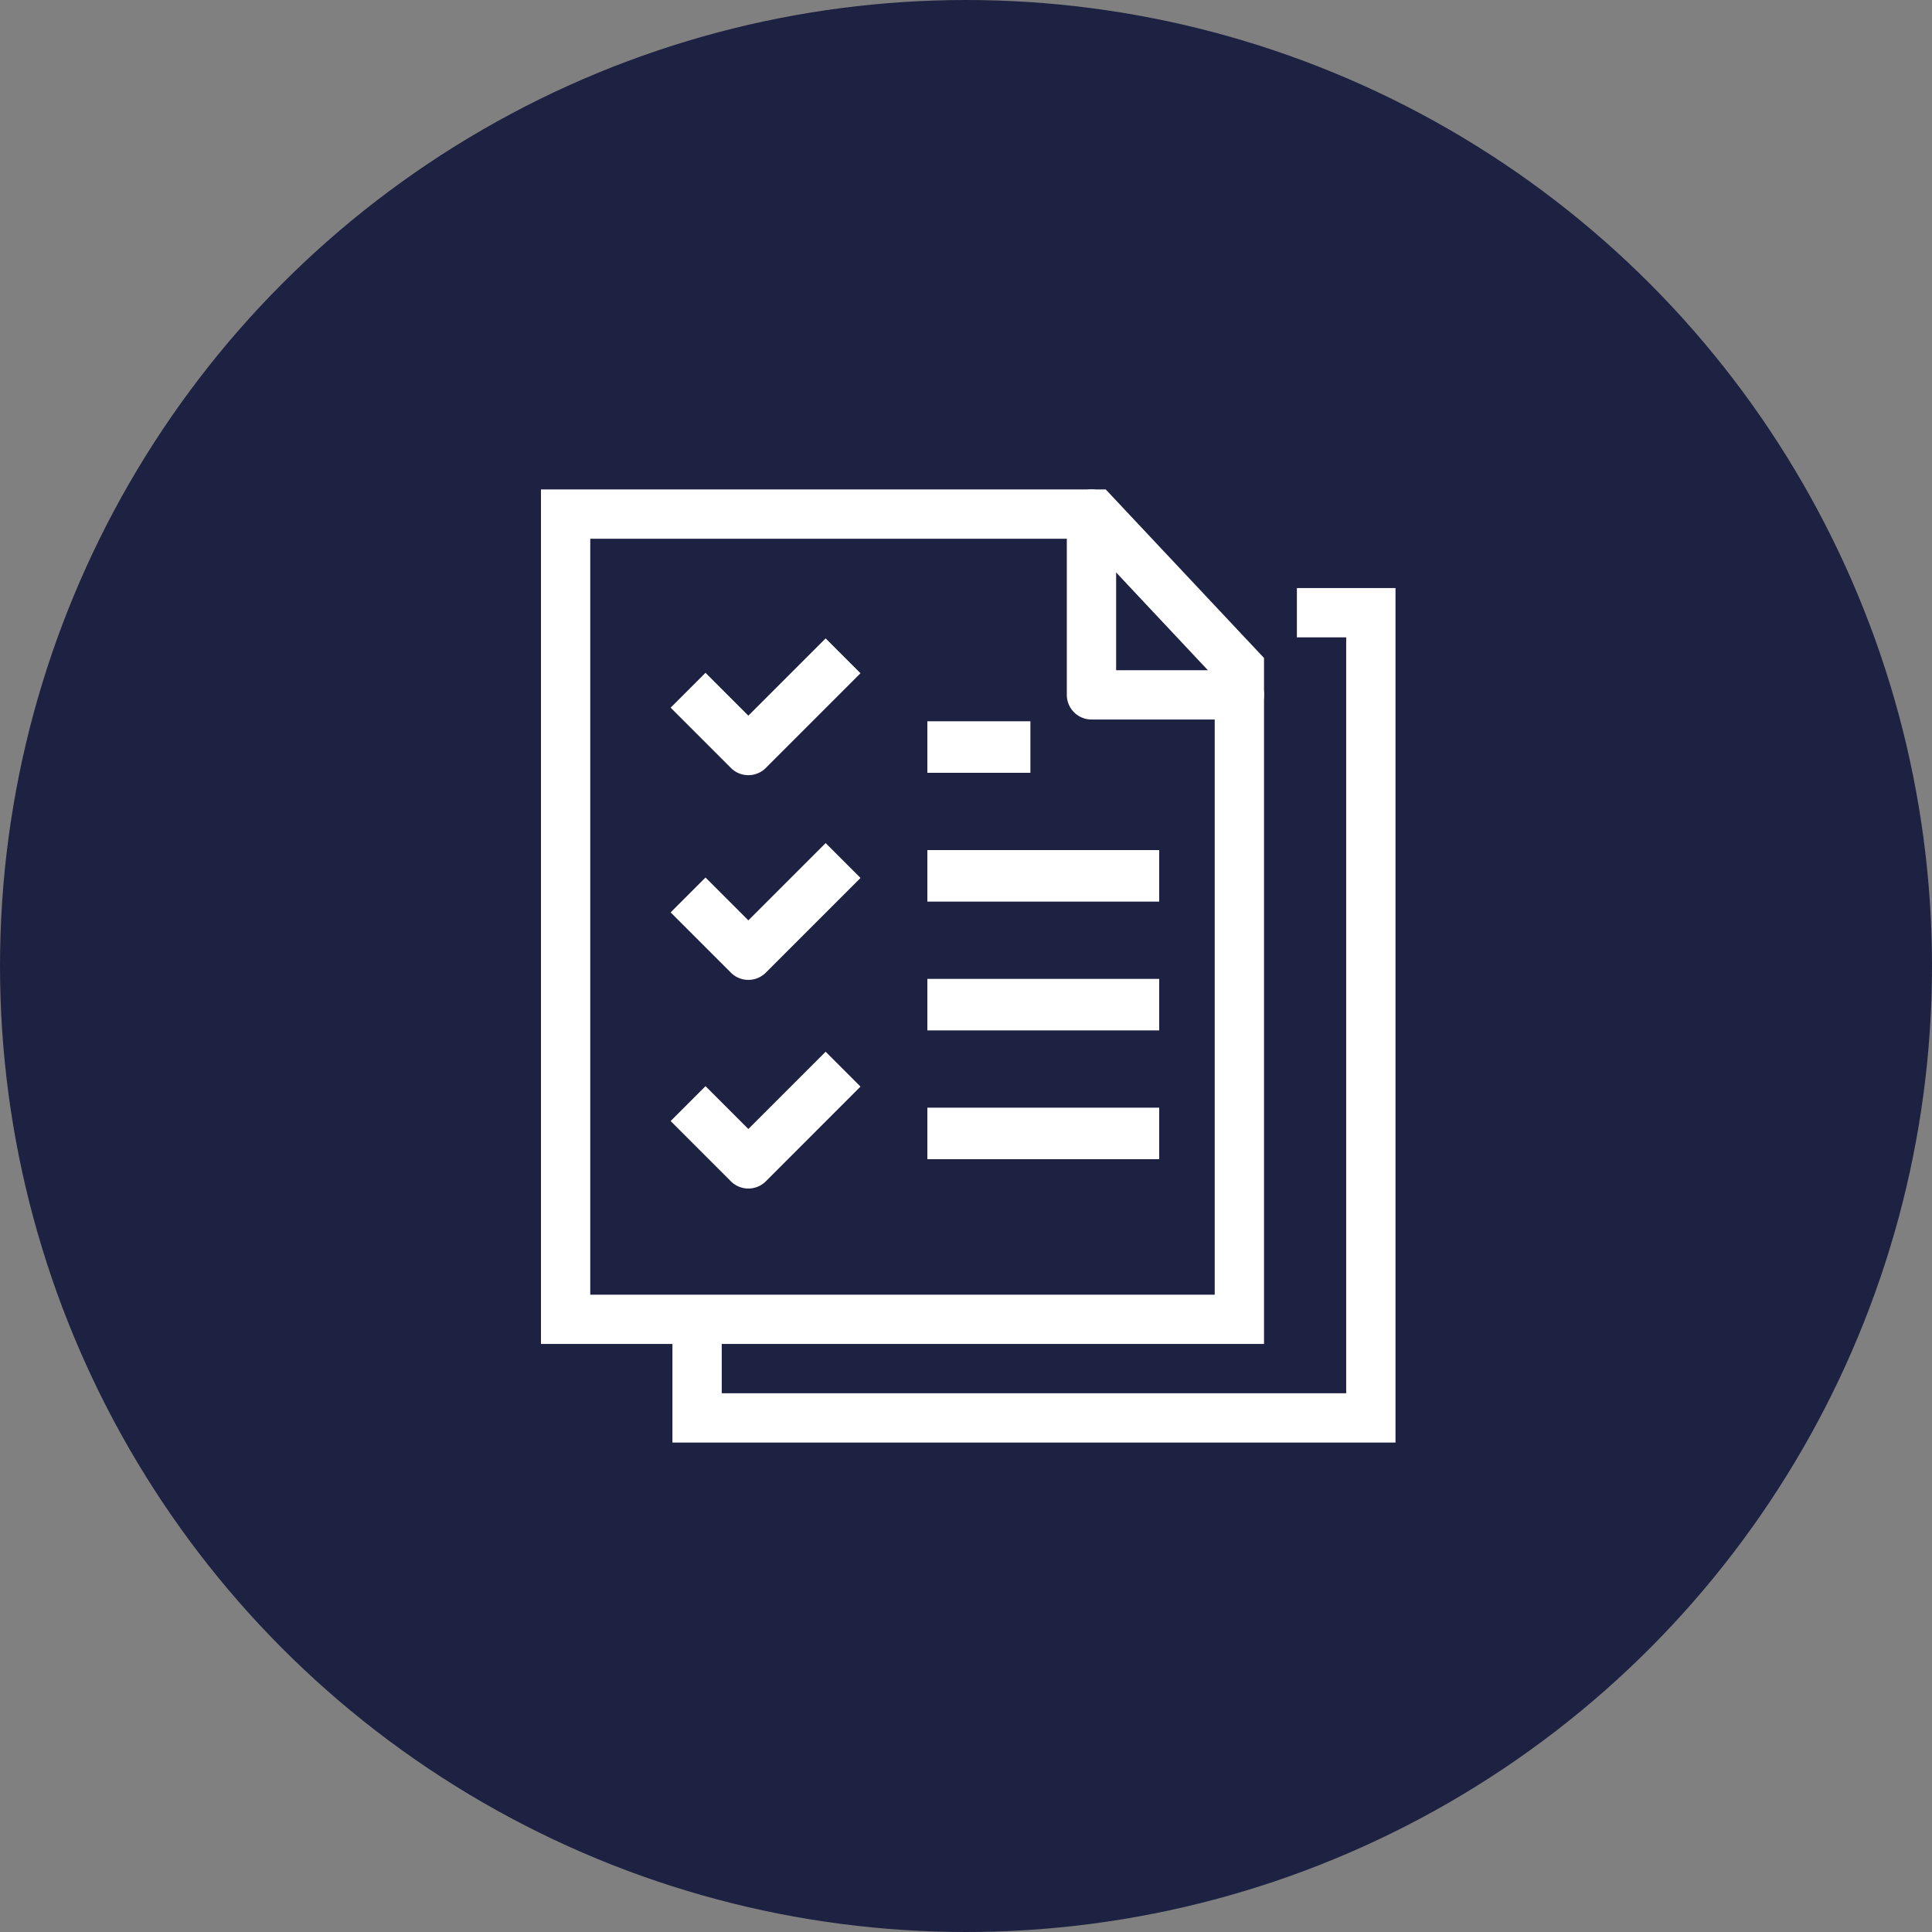
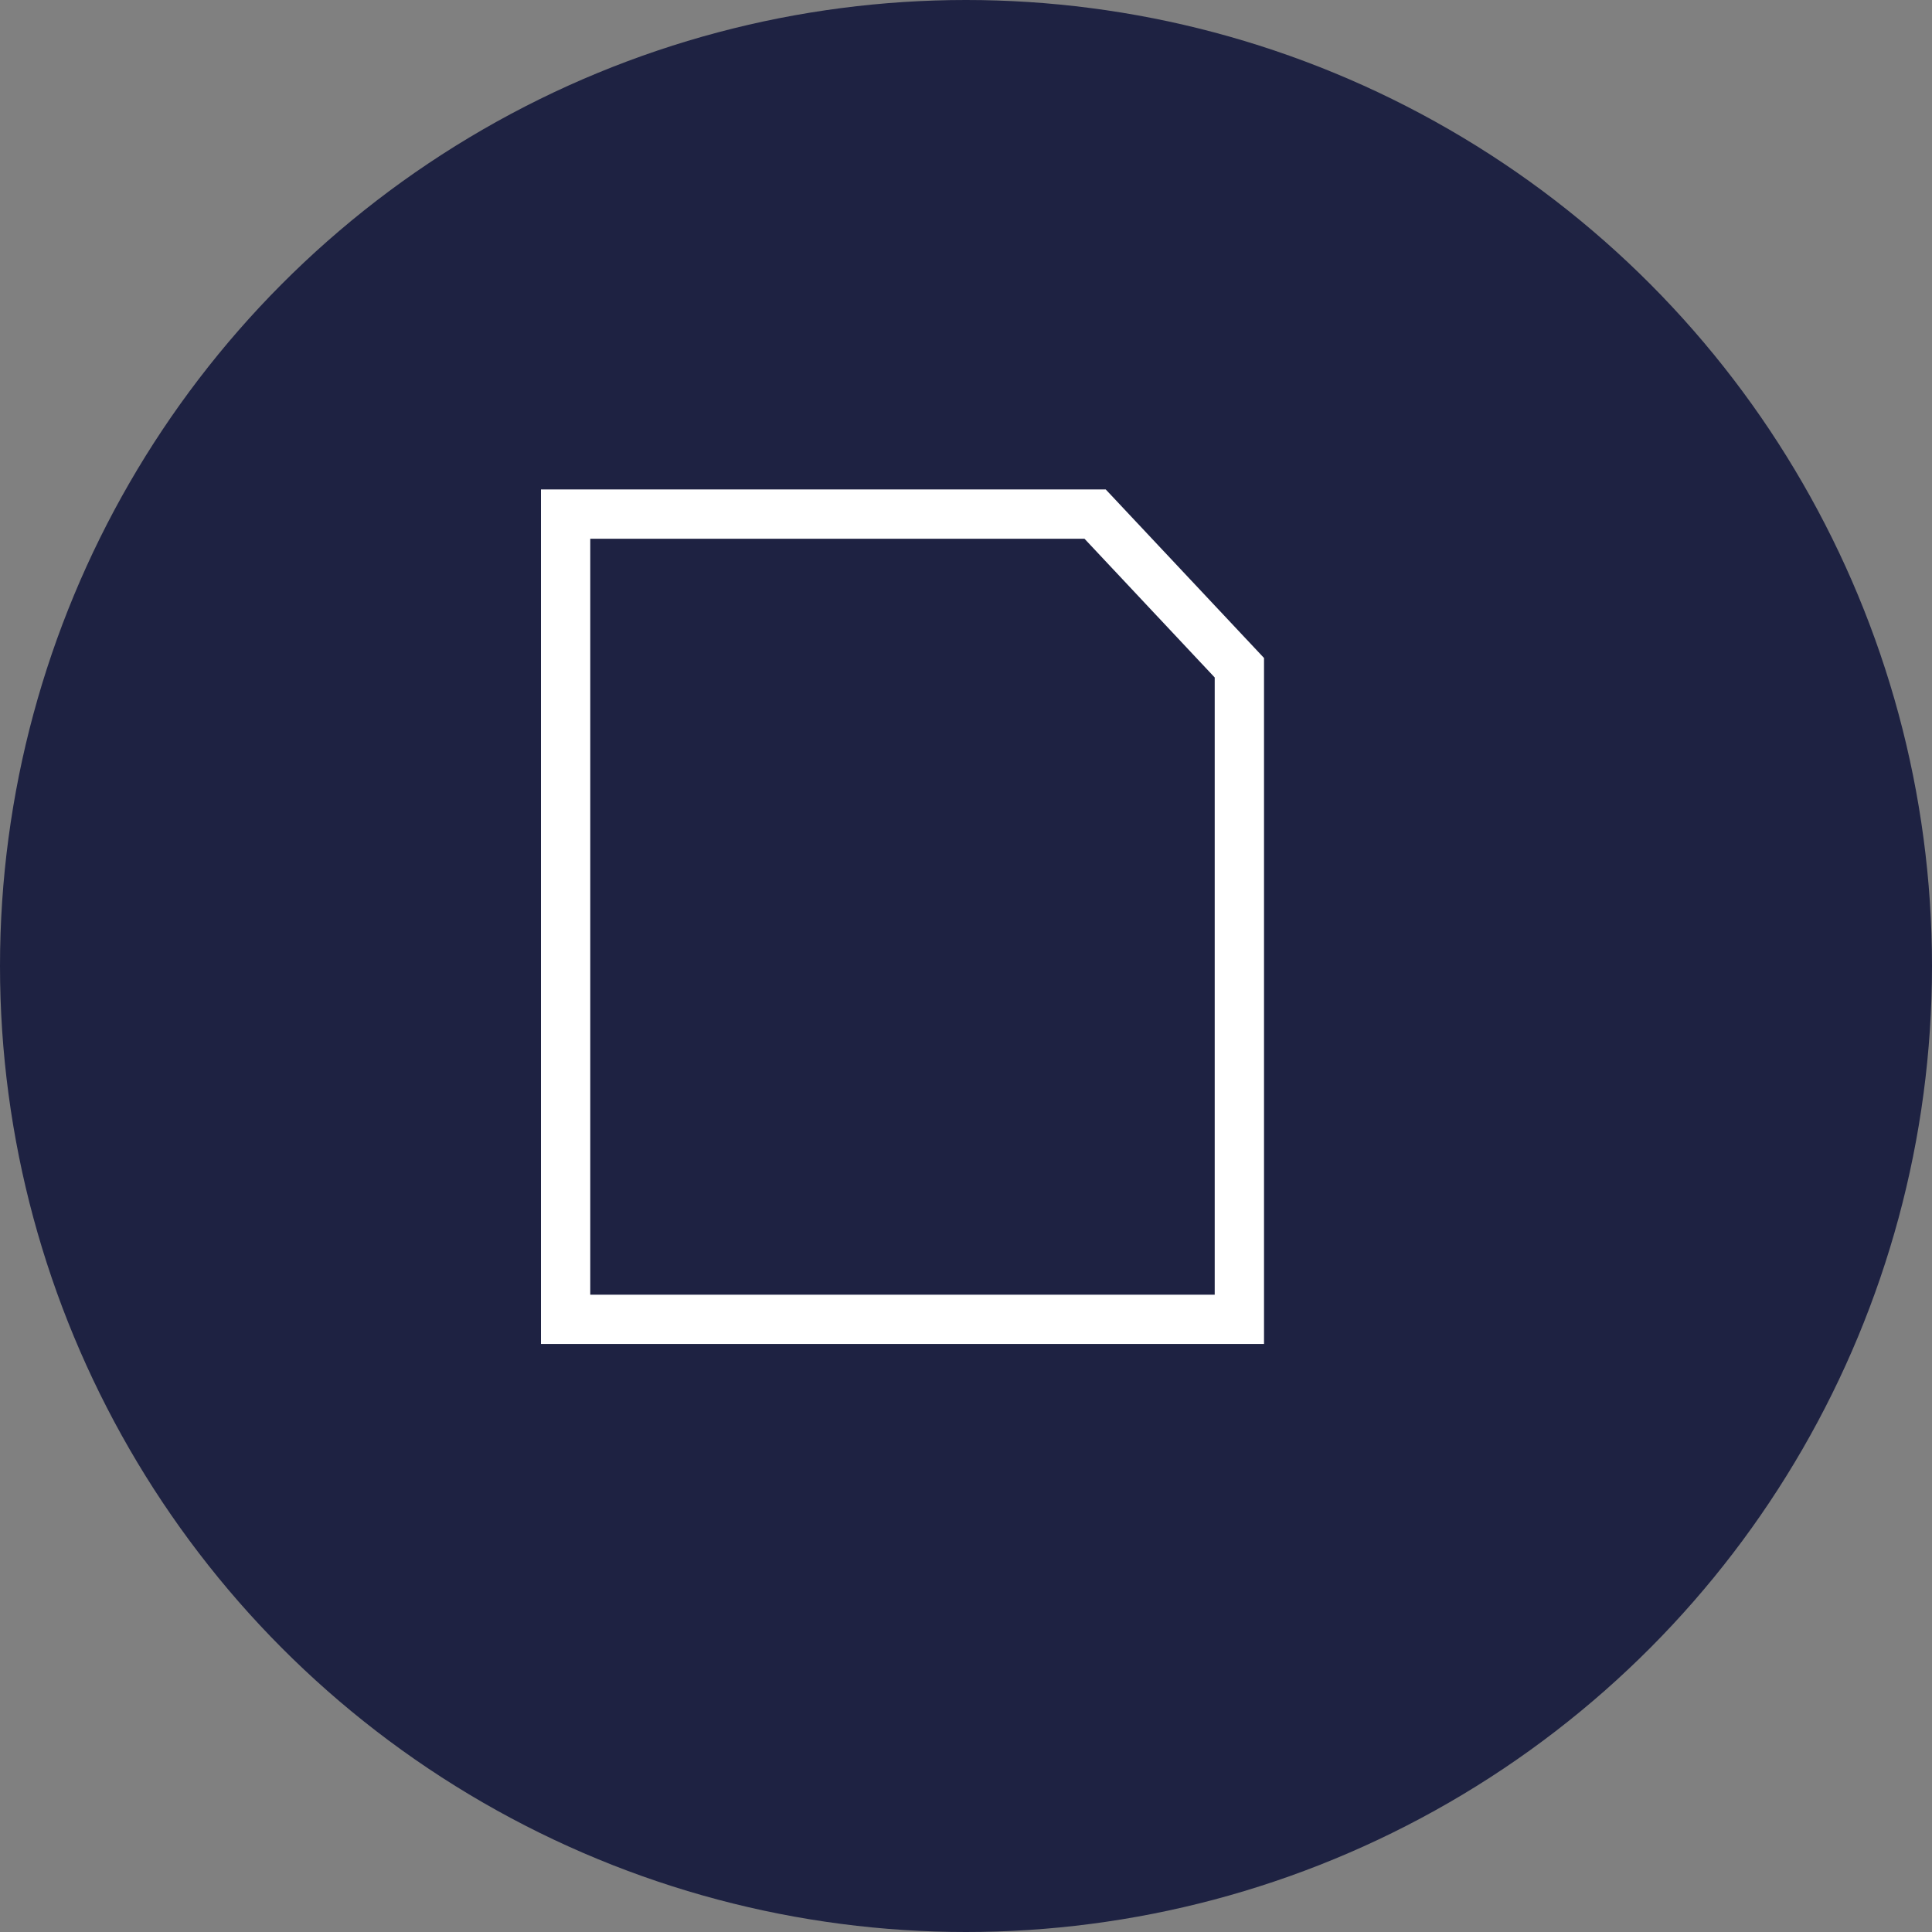
<svg xmlns="http://www.w3.org/2000/svg" width="75" height="75" viewBox="0 0 75 75">
  <rect x="0" y="0" width="75" height="75" fill="#808080" stroke="none" />
  <defs>
    <clipPath id="clip-path">
-       <rect id="Rectangle_855" data-name="Rectangle 855" width="33" height="37" fill="#fff" />
-     </clipPath>
+       </clipPath>
  </defs>
  <g id="Group_2901" data-name="Group 2901" transform="translate(-828 -1439)">
    <g id="Group_2897" data-name="Group 2897">
      <g id="Group_2782" data-name="Group 2782" transform="translate(0 -95)">
        <g id="Group_2773" data-name="Group 2773" transform="translate(55 439.517)">
          <g id="Group_490" data-name="Group 490" transform="translate(494 -160.517)">
            <circle id="Ellipse_7" data-name="Ellipse 7" cx="37.5" cy="37.5" r="37.5" transform="translate(279 1255)" fill="#1e2242" />
          </g>
        </g>
      </g>
    </g>
    <g id="Group_2900" data-name="Group 2900" transform="translate(849 1458)">
      <path id="Path_4824" data-name="Path 4824" d="M1.914,1.914H21.1L26.155,7.3V31.259H1.914ZM0,0V33.172H28.069V6.543L21.924,0Z" fill="#fff" />
-       <path id="Path_4825" data-name="Path 4825" d="M32.241,6V7.914h1.914V37.259H9.914V34.707H8v4.466H36.069V6Z" transform="translate(-2.896 -2.172)" fill="#fff" />
      <g id="Group_2899" data-name="Group 2899">
        <g id="Group_2898" data-name="Group 2898" clip-path="url(#clip-path)">
          <path id="Path_4826" data-name="Path 4826" d="M38.7,8.931H32.957A.957.957,0,0,1,32,7.974V.957a.957.957,0,1,1,1.914,0v6.06H38.7a.957.957,0,0,1,0,1.914" transform="translate(-11.586)" fill="#fff" />
          <path id="Path_4827" data-name="Path 4827" d="M10.908,14.374a.954.954,0,0,1-.677-.28l-2.34-2.34L9.245,10.4l1.663,1.664,3-3,1.353,1.353-3.676,3.677a.954.954,0,0,1-.677.28" transform="translate(-2.857 -3.282)" fill="#fff" />
          <path id="Path_4828" data-name="Path 4828" d="M10.908,26.83a.96.96,0,0,1-.677-.28l-2.34-2.34,1.354-1.354,1.663,1.664,3-3,1.353,1.353L11.585,26.55a.96.96,0,0,1-.677.28" transform="translate(-2.857 -7.791)" fill="#fff" />
          <path id="Path_4829" data-name="Path 4829" d="M10.908,39.528a.96.96,0,0,1-.677-.28l-2.34-2.34,1.354-1.354,1.663,1.663,3-3,1.353,1.353-3.676,3.678a.96.96,0,0,1-.677.28" transform="translate(-2.857 -12.389)" fill="#fff" />
          <rect id="Rectangle_851" data-name="Rectangle 851" width="9" height="2" transform="translate(15 14)" fill="#fff" />
          <rect id="Rectangle_852" data-name="Rectangle 852" width="4" height="2" transform="translate(15 9)" fill="#fff" />
          <rect id="Rectangle_853" data-name="Rectangle 853" width="9" height="2" transform="translate(15 19)" fill="#fff" />
          <rect id="Rectangle_854" data-name="Rectangle 854" width="9" height="2" transform="translate(15 24)" fill="#fff" />
        </g>
      </g>
    </g>
  </g>
</svg>